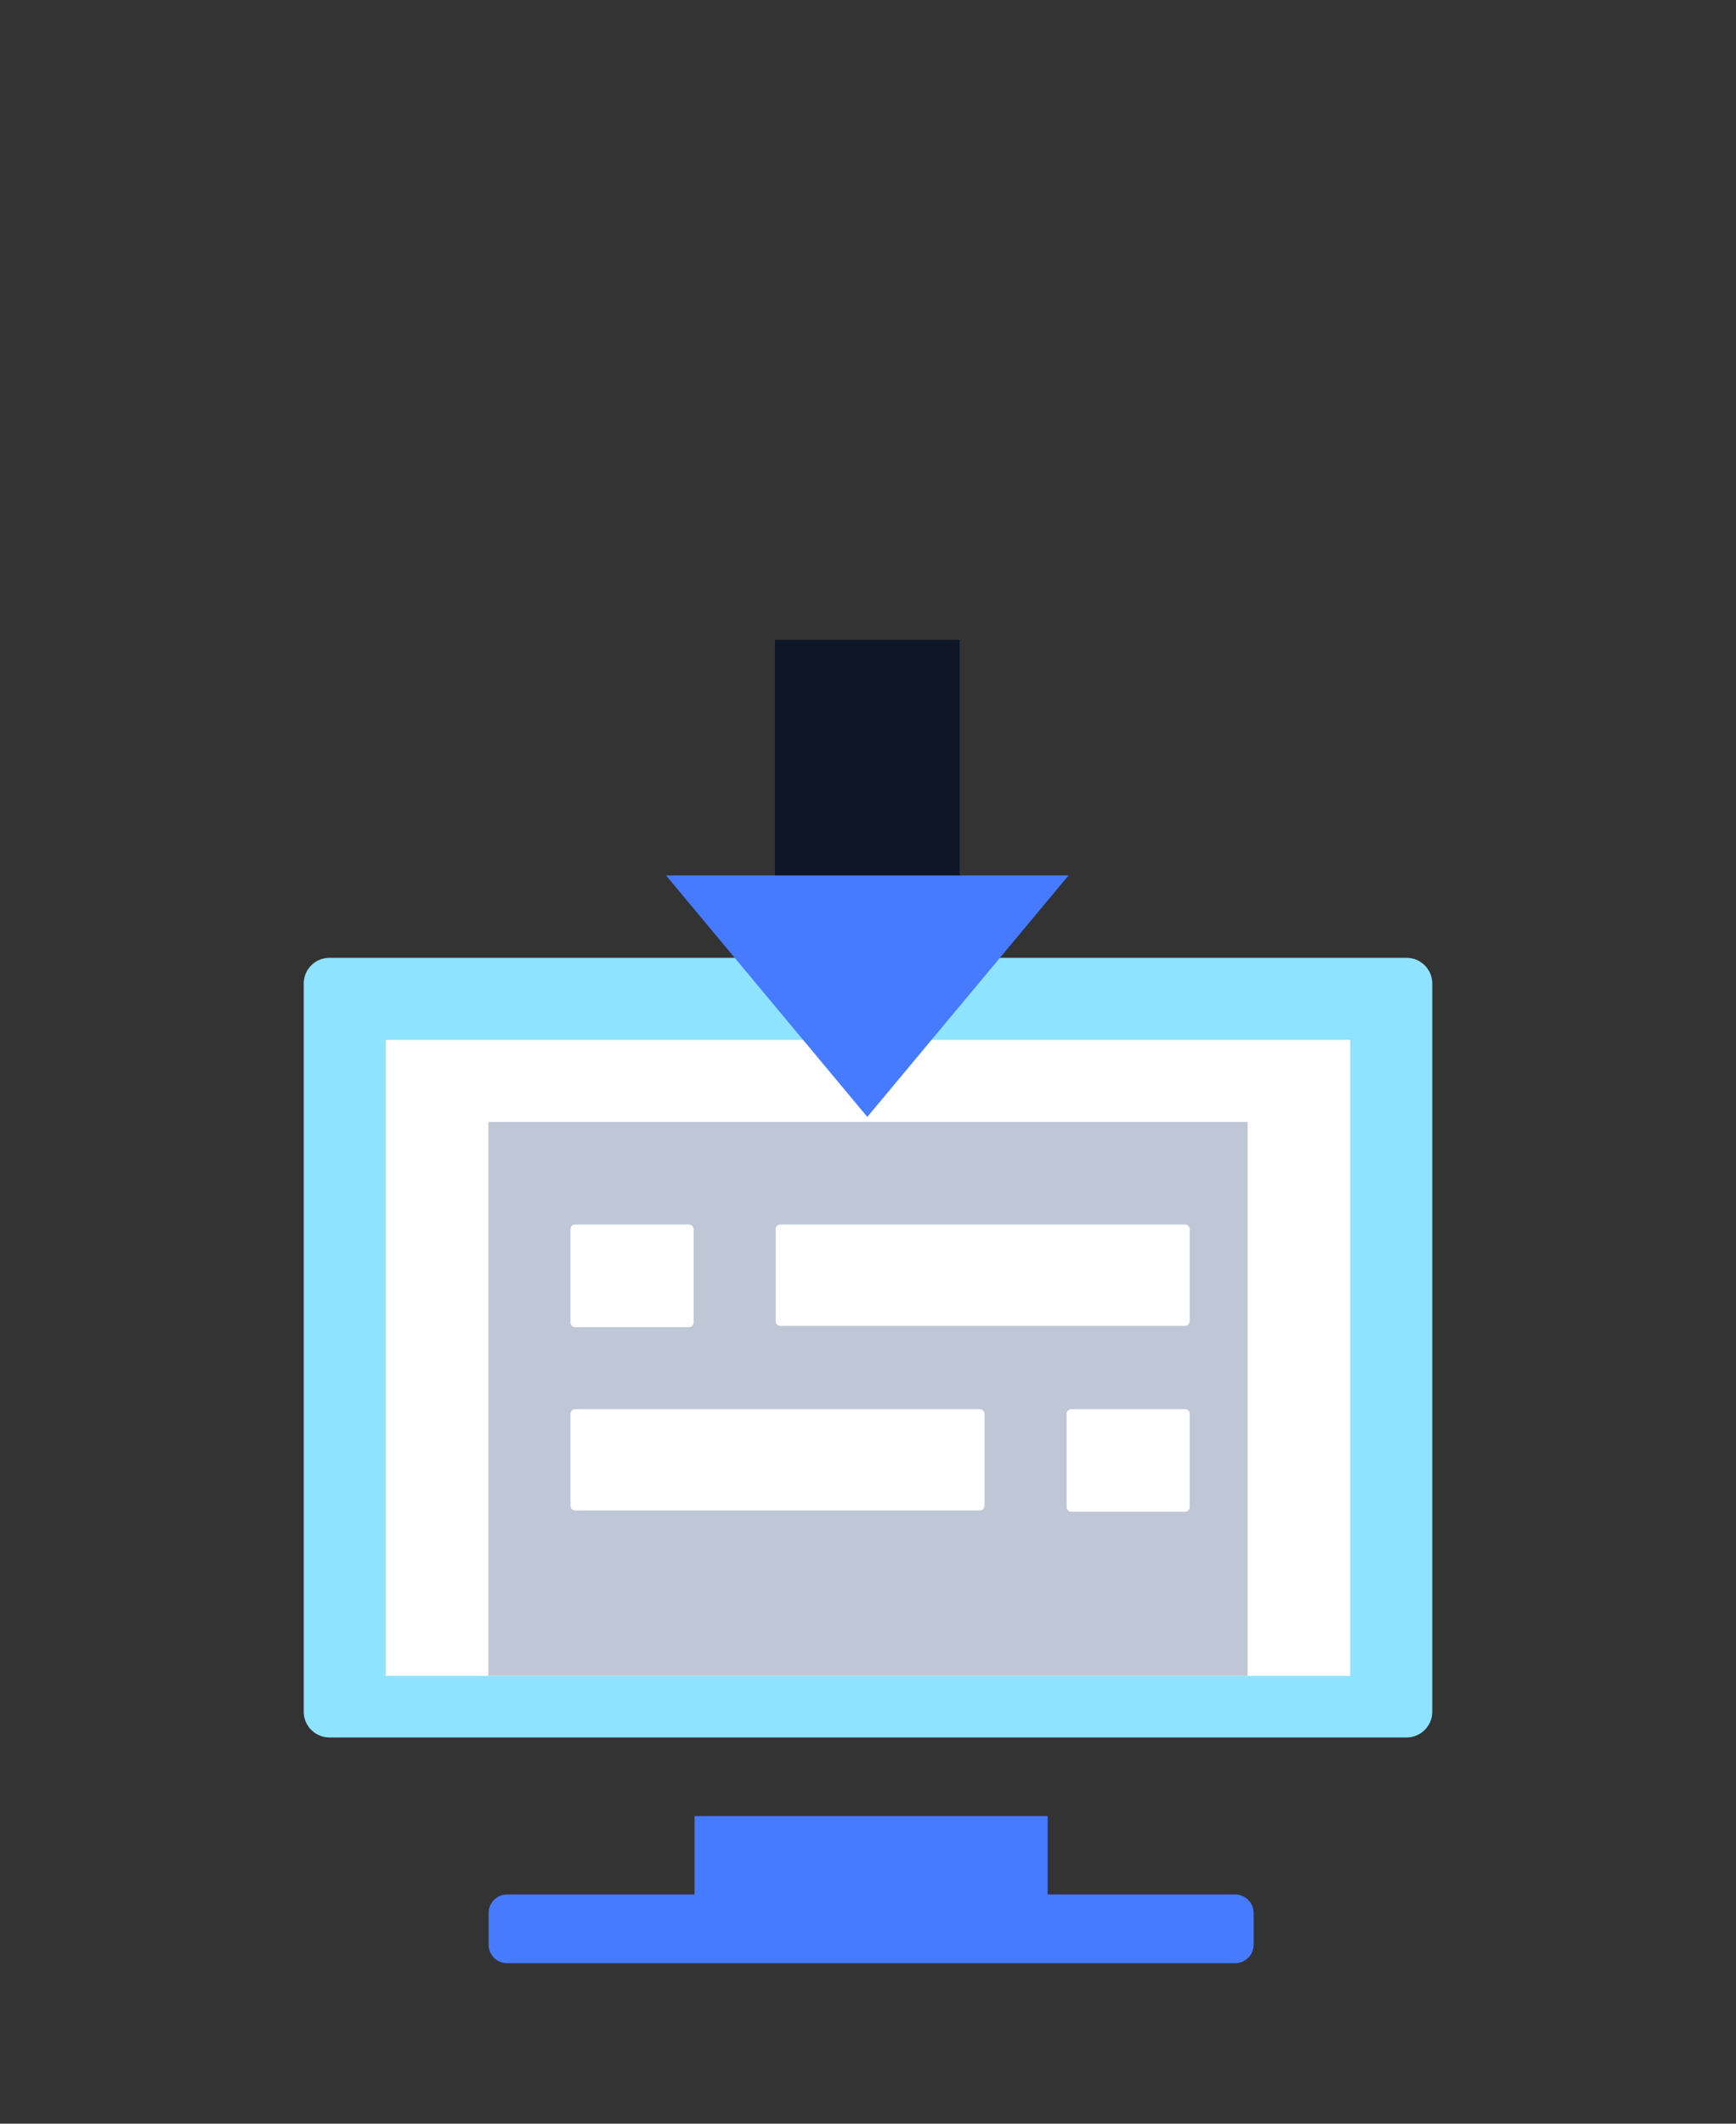
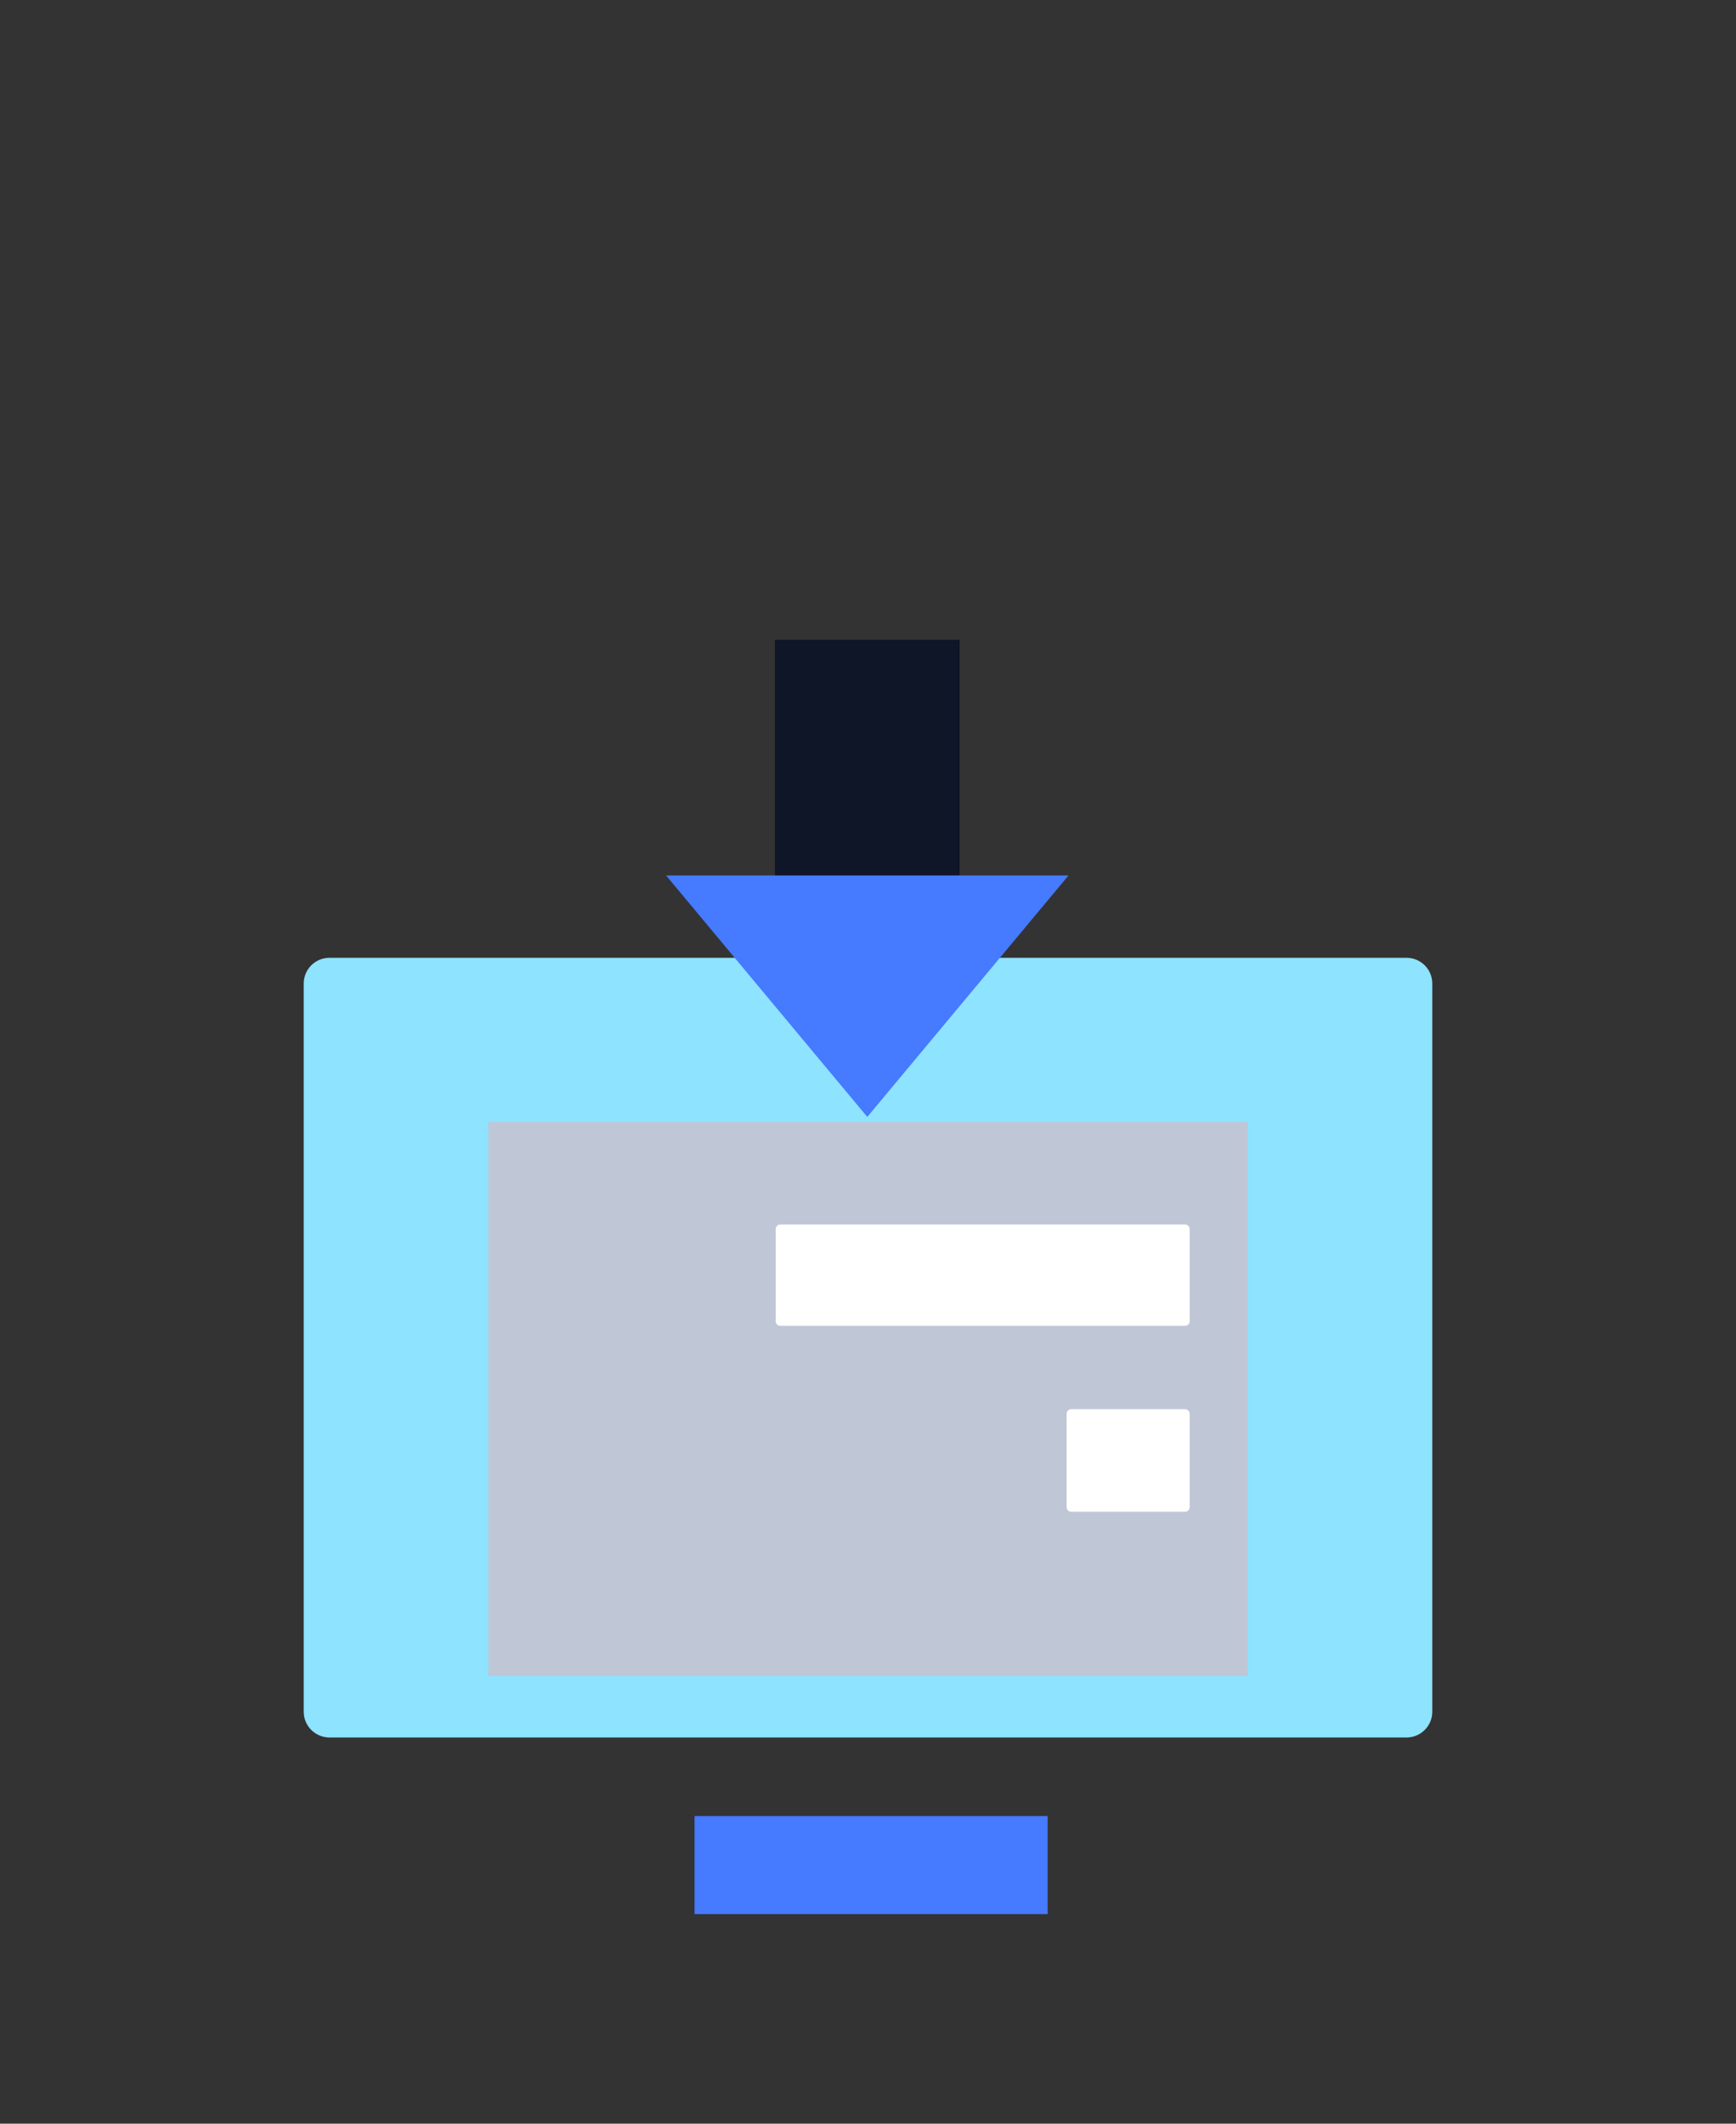
<svg xmlns="http://www.w3.org/2000/svg" width="94" height="115" viewBox="0 0 94 115" fill="none">
  <rect x="0" y="0" width="94" height="115" fill="#333333" stroke="none" />
  <g clip-path="url(#clip0_0_232)">
    <g clip-path="url(#clip1_0_232)">
      <path d="M37.609 103.653H56.728V98.343H37.609V103.653Z" fill="#467AFF" />
-       <path d="M67.88 103.586C67.88 103.037 67.435 102.591 66.885 102.591H27.452C26.902 102.591 26.457 103.037 26.457 103.586V105.313C26.457 105.863 26.902 106.309 27.452 106.309H66.885C67.435 106.309 67.88 105.863 67.88 105.313V103.586Z" fill="#467AFF" />
      <path d="M77.554 92.694V53.26C77.554 52.49 76.93 51.867 76.161 51.867H17.839C17.07 51.867 16.446 52.49 16.446 53.26V92.694C16.446 93.463 17.07 94.087 17.839 94.087H76.161C76.93 94.087 77.554 93.463 77.554 92.694Z" fill="#8EE3FE" />
      <path d="M31.15 80.98C31.504 80.98 31.792 80.693 31.792 80.338C31.792 79.984 31.504 79.696 31.15 79.696C30.795 79.696 30.508 79.984 30.508 80.338C30.508 80.693 30.795 80.98 31.15 80.98Z" fill="#8EE3FE" />
      <path d="M33.205 80.98C33.559 80.98 33.847 80.693 33.847 80.338C33.847 79.984 33.559 79.696 33.205 79.696C32.85 79.696 32.563 79.984 32.563 80.338C32.563 80.693 32.85 80.98 33.205 80.98Z" fill="#8EE3FE" />
-       <path d="M35.259 80.98C35.614 80.98 35.901 80.693 35.901 80.338C35.901 79.984 35.614 79.696 35.259 79.696C34.905 79.696 34.617 79.984 34.617 80.338C34.617 80.693 34.905 80.98 35.259 80.98Z" fill="#8EE3FE" />
-       <path d="M73.11 90.754V56.311H20.89V90.754H73.11Z" fill="white" />
      <path d="M67.555 90.754V60.755H26.445V90.754H67.555Z" fill="#BFC6D6" />
      <path d="M64.167 66.31H42.252C42.113 66.31 42 66.423 42 66.562V71.544C42 71.683 42.113 71.796 42.252 71.796H64.167C64.306 71.796 64.419 71.683 64.419 71.544V66.562C64.419 66.423 64.306 66.31 64.167 66.31Z" fill="white" />
-       <path d="M53.057 76.31H31.142C31.003 76.31 30.89 76.422 30.89 76.562V81.544C30.89 81.683 31.003 81.796 31.142 81.796H53.057C53.196 81.796 53.309 81.683 53.309 81.544V76.562C53.309 76.422 53.196 76.31 53.057 76.31Z" fill="white" />
-       <path d="M37.304 66.31H31.142C31.003 66.31 30.89 66.423 30.89 66.562V71.614C30.89 71.753 31.003 71.866 31.142 71.866H37.304C37.443 71.866 37.556 71.753 37.556 71.614V66.562C37.556 66.423 37.443 66.31 37.304 66.31Z" fill="white" />
      <path d="M64.167 76.31H58.005C57.865 76.31 57.753 76.422 57.753 76.562V81.613C57.753 81.752 57.865 81.865 58.005 81.865H64.167C64.306 81.865 64.419 81.752 64.419 81.613V76.562C64.419 76.422 64.306 76.31 64.167 76.31Z" fill="white" />
      <path d="M51.962 47.901L51.962 34.646L41.961 34.646V47.901H51.962Z" fill="#0E1628" />
      <path d="M46.962 60.483L57.859 47.407H36.065L46.962 60.483Z" fill="#467AFF" />
    </g>
  </g>
  <defs>
    <clipPath id="clip0_0_232">
      <rect width="94" height="114" fill="white" transform="translate(0 0.97)" />
    </clipPath>
    <clipPath id="clip1_0_232">
      <rect width="94" height="114" fill="white" transform="translate(0 0.97)" />
    </clipPath>
  </defs>
</svg>